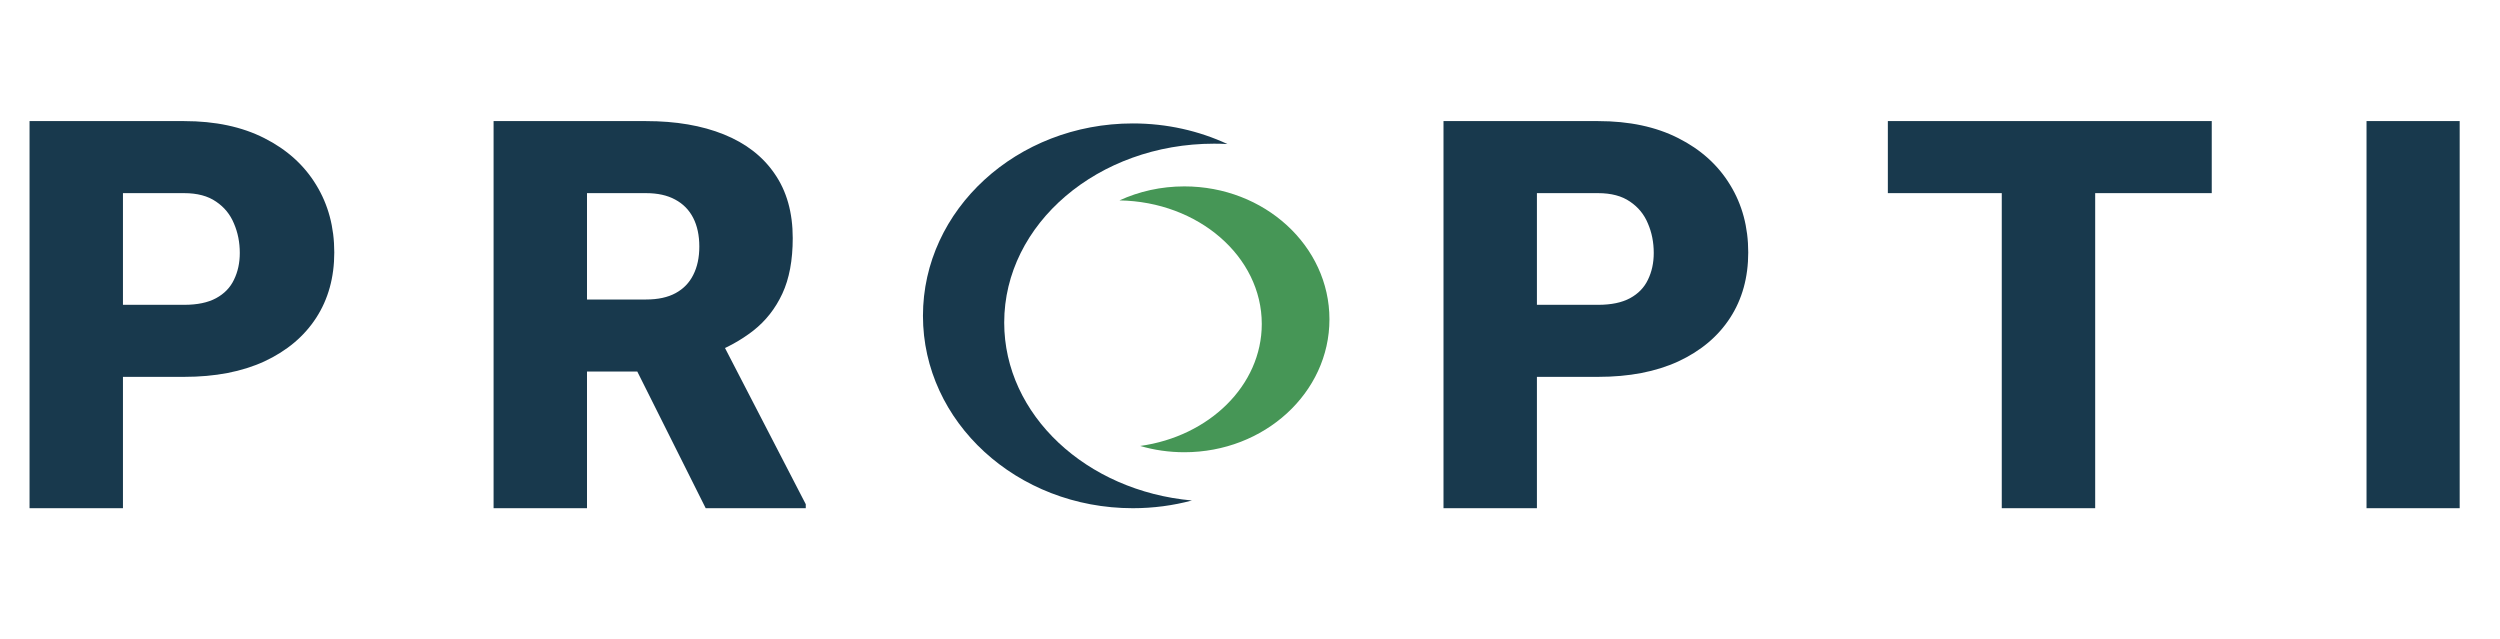
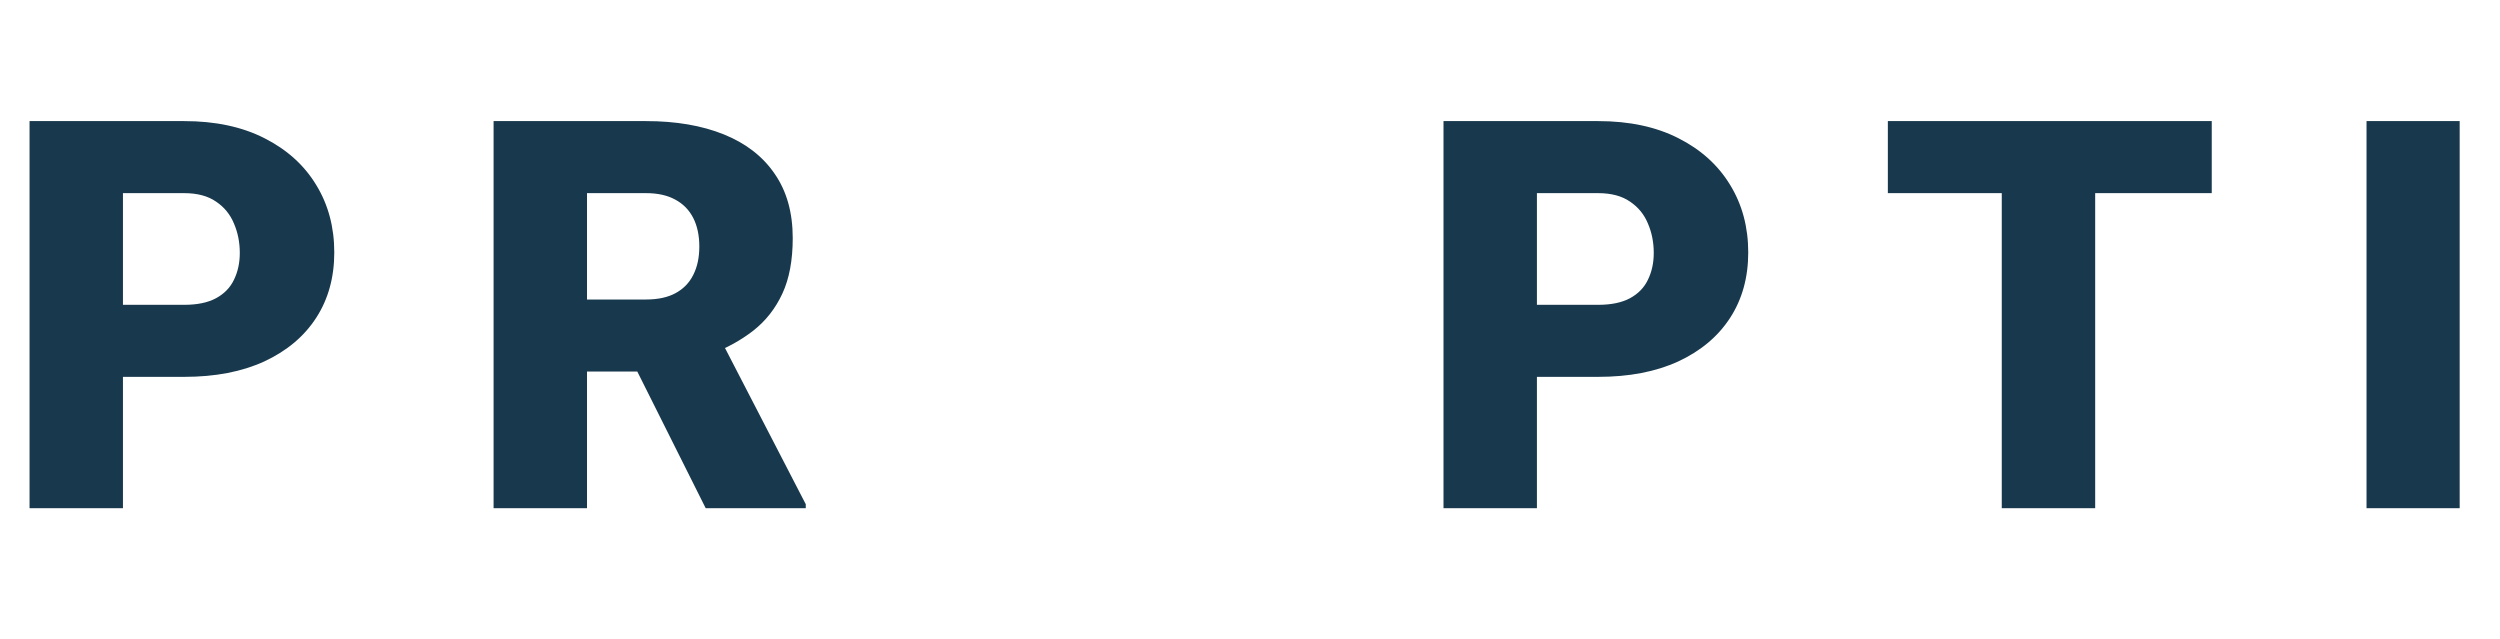
<svg xmlns="http://www.w3.org/2000/svg" width="180" height="46" viewBox="0 0 180 46" fill="none">
  <path d="M13.26 27.134H6.324V21.947H13.26C14.206 21.947 14.972 21.787 15.56 21.468C16.147 21.149 16.575 20.709 16.843 20.147C17.125 19.573 17.265 18.928 17.265 18.214C17.265 17.448 17.125 16.74 16.843 16.089C16.575 15.438 16.147 14.915 15.56 14.519C14.972 14.111 14.206 13.906 13.26 13.906H8.853V36.591H2.127V8.719H13.26C15.496 8.719 17.418 9.127 19.028 9.944C20.65 10.761 21.896 11.884 22.765 13.313C23.633 14.73 24.068 16.35 24.068 18.175C24.068 19.975 23.633 21.544 22.765 22.884C21.896 24.224 20.65 25.271 19.028 26.024C17.418 26.764 15.496 27.134 13.26 27.134ZM35.538 8.719H46.518C48.664 8.719 50.529 9.038 52.114 9.676C53.697 10.314 54.918 11.258 55.773 12.509C56.642 13.76 57.077 15.304 57.077 17.142C57.077 18.737 56.828 20.07 56.329 21.142C55.831 22.215 55.135 23.101 54.241 23.803C53.359 24.492 52.331 25.06 51.155 25.507L48.952 26.751H39.735L39.696 21.564H46.518C47.374 21.564 48.083 21.41 48.645 21.104C49.207 20.798 49.629 20.364 49.91 19.802C50.204 19.228 50.351 18.545 50.351 17.754C50.351 16.95 50.204 16.261 49.91 15.687C49.616 15.112 49.182 14.672 48.607 14.366C48.045 14.06 47.349 13.906 46.518 13.906H42.264V36.591H35.538V8.719ZM50.81 36.591L44.64 24.263L51.769 24.224L58.015 36.304V36.591H50.81ZM115.065 27.134H108.129V21.947H115.065C116.01 21.947 116.777 21.787 117.365 21.468C117.952 21.149 118.38 20.709 118.648 20.147C118.93 19.573 119.07 18.928 119.07 18.214C119.07 17.448 118.93 16.74 118.648 16.089C118.38 15.438 117.952 14.915 117.365 14.519C116.777 14.111 116.01 13.906 115.065 13.906H110.658V36.591H103.932V8.719H115.065C117.301 8.719 119.223 9.127 120.833 9.944C122.455 10.761 123.701 11.884 124.569 13.313C125.438 14.73 125.873 16.35 125.873 18.175C125.873 19.975 125.438 21.544 124.569 22.884C123.701 24.224 122.455 25.271 120.833 26.024C119.223 26.764 117.301 27.134 115.065 27.134ZM150.853 8.719V36.591H144.127V8.719H150.853ZM159.246 8.719V13.906H135.925V8.719H159.246ZM177.097 8.719V36.591H170.39V8.719H177.097Z" fill="#18394D" />
-   <path fill-rule="evenodd" clip-rule="evenodd" d="M88.376 10.371C88.058 10.354 87.738 10.345 87.414 10.345C79.068 10.345 72.303 16.112 72.303 23.225C72.303 29.88 78.223 35.355 85.82 36.035C84.47 36.397 83.042 36.591 81.565 36.591C73.219 36.591 66.453 30.389 66.453 22.739C66.453 15.089 73.219 8.887 81.565 8.887C84.015 8.887 86.329 9.421 88.376 10.371Z" fill="#18394D" />
-   <path fill-rule="evenodd" clip-rule="evenodd" d="M80.6 14.429C86.278 14.519 90.848 18.468 90.848 23.326C90.848 27.751 87.057 31.421 82.091 32.109C83.094 32.403 84.163 32.561 85.273 32.561C91.042 32.561 95.72 28.276 95.72 22.991C95.72 17.705 91.042 13.42 85.273 13.42C83.593 13.42 82.006 13.783 80.6 14.429Z" fill="#469656" />
</svg>